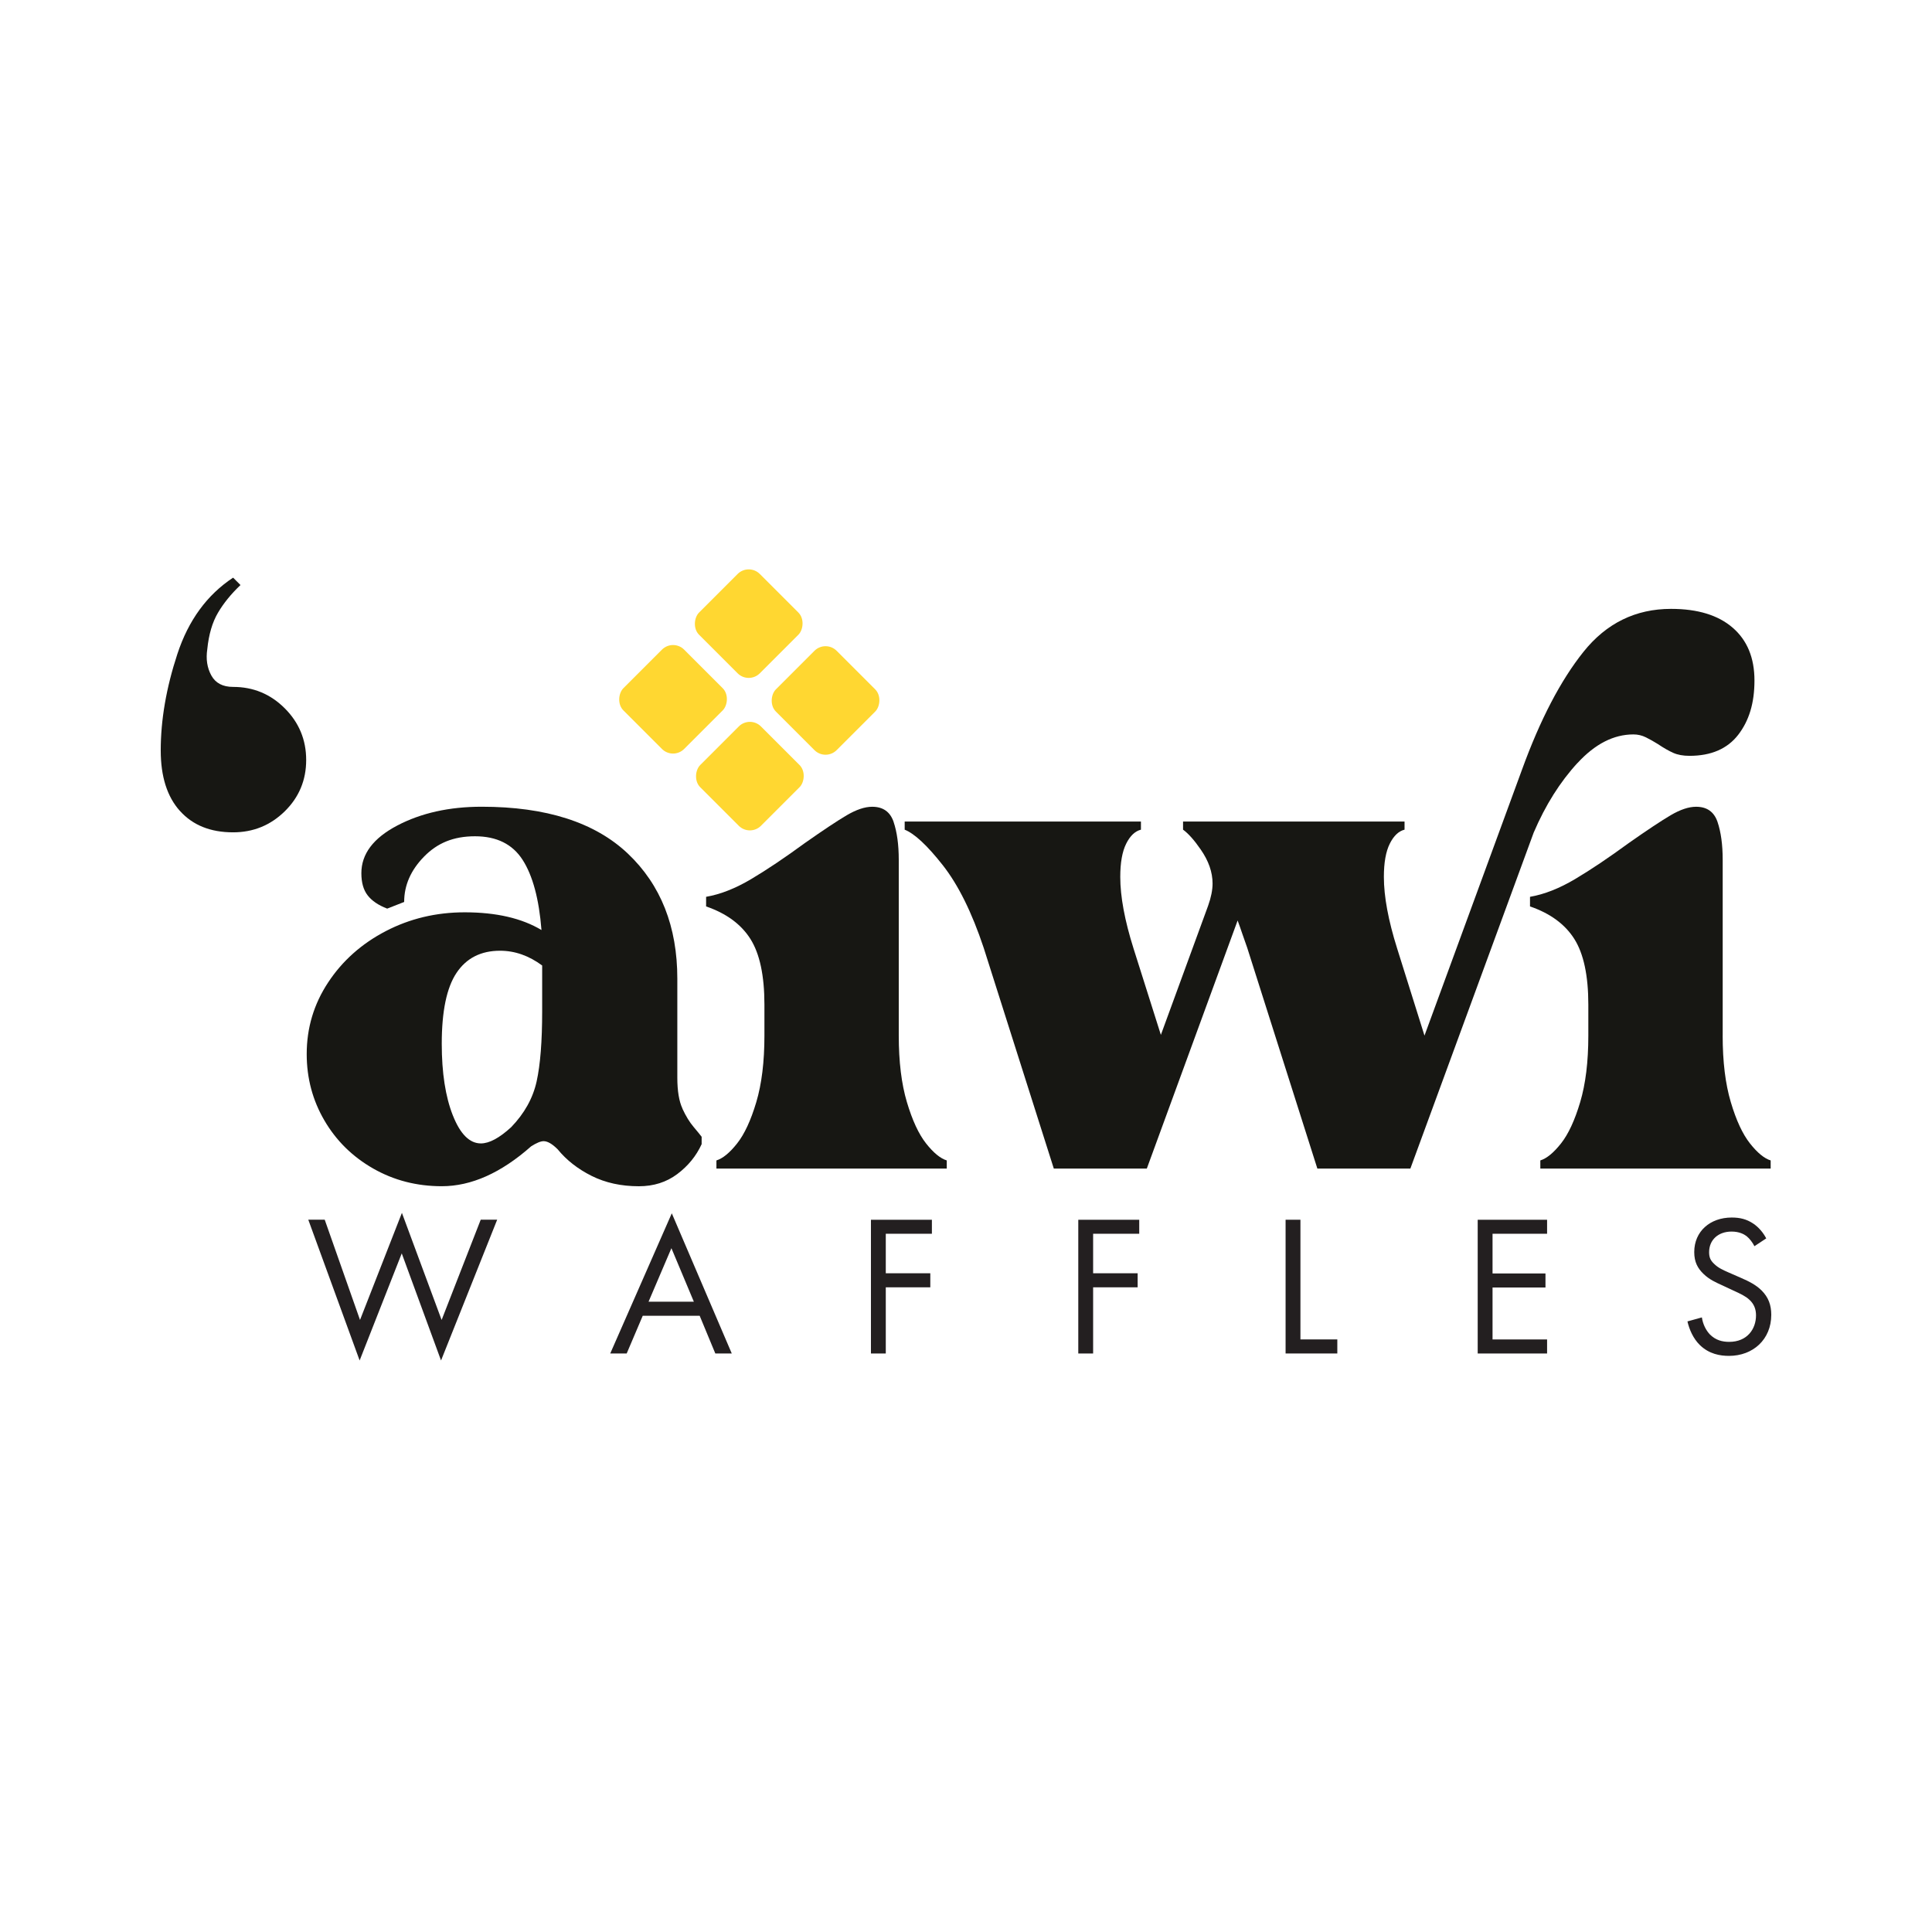
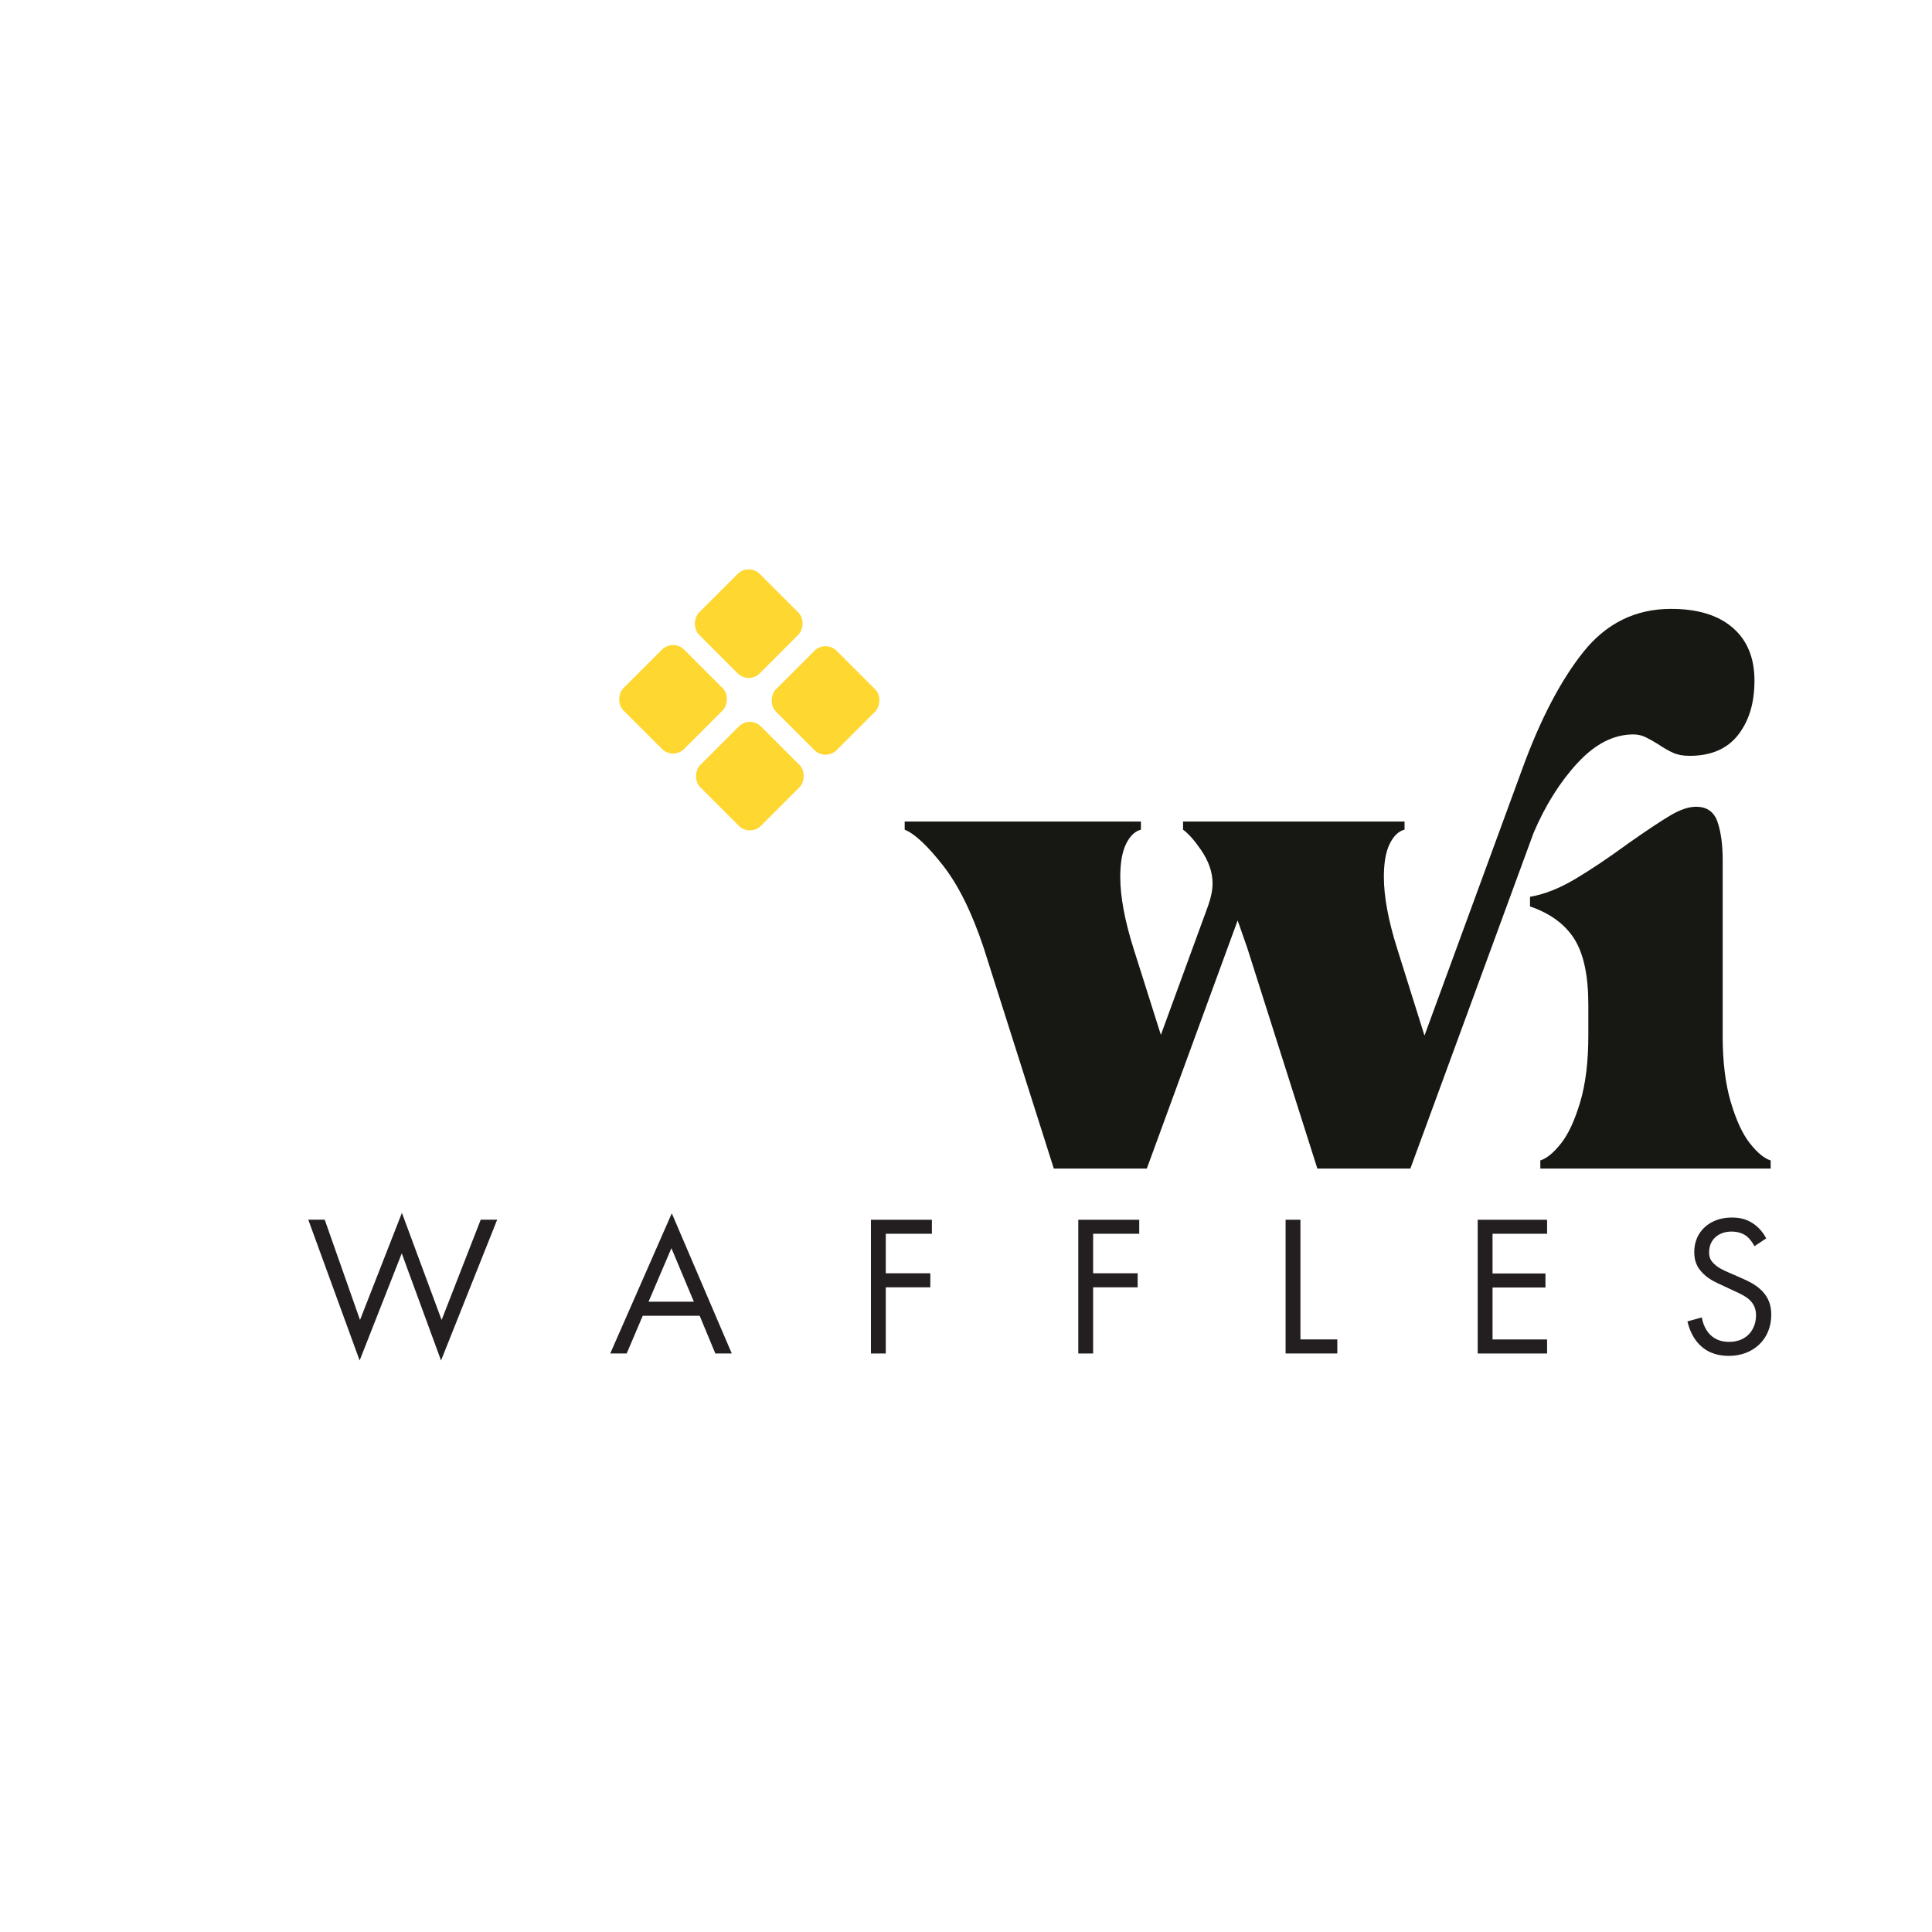
<svg xmlns="http://www.w3.org/2000/svg" viewBox="0 0 705.57 705.57" id="Layer_2">
  <defs>
    <style>.cls-1{fill:#171713;}.cls-2{fill:#231f20;}.cls-3{fill:#ffd731;}.cls-4{fill:#fff;}</style>
  </defs>
  <g id="Layer_8">
    <rect height="705.57" width="705.57" class="cls-4" />
-     <path d="M65.71,296.16c-4.68-5.21-7.01-12.58-7.01-22.11,0-11.14,2.02-22.87,6.07-35.19,4.04-12.31,10.83-21.61,20.36-27.9l2.7,2.7c-3.42,3.24-6.16,6.61-8.22,10.11-2.07,3.51-3.37,7.95-3.91,13.34-.54,3.6-.05,6.79,1.48,9.57,1.53,2.79,4.18,4.18,7.95,4.18,7.37,0,13.66,2.61,18.87,7.82,5.21,5.21,7.82,11.51,7.82,18.87s-2.61,13.62-7.82,18.74c-5.22,5.12-11.51,7.68-18.87,7.68-8.27,0-14.74-2.6-19.41-7.82Z" class="cls-1" />
-     <path d="M249.23,404.91c1.25,2.7,2.6,4.9,4.04,6.6,1.44,1.71,2.43,2.93,2.97,3.64v2.7c-1.98,4.32-4.95,7.96-8.9,10.92-3.95,2.97-8.63,4.45-14.02,4.45-6.47,0-12.22-1.26-17.26-3.78-5.03-2.52-9.17-5.75-12.4-9.71-1.98-1.98-3.69-2.97-5.12-2.97-1.08,0-2.61.63-4.58,1.89-10.97,9.71-21.84,14.56-32.62,14.56-9.17,0-17.53-2.16-25.07-6.47-7.55-4.32-13.48-10.15-17.79-17.53-4.31-7.37-6.47-15.46-6.47-24.26,0-9.53,2.6-18.24,7.82-26.15,5.21-7.91,12.22-14.15,21.03-18.74,8.8-4.58,18.42-6.88,28.85-6.88,11.5,0,20.85,2.16,28.04,6.47-.9-11.32-3.19-19.86-6.88-25.61-3.69-5.75-9.48-8.63-17.39-8.63s-13.75,2.47-18.6,7.41c-4.85,4.95-7.28,10.47-7.28,16.58l-6.2,2.43c-3.24-1.25-5.62-2.87-7.14-4.85-1.53-1.97-2.29-4.67-2.29-8.09,0-7.01,4.35-12.8,13.08-17.39,8.72-4.58,19.01-6.88,30.87-6.88,23.54,0,41.34,5.71,53.38,17.12,12.04,11.42,18.06,26.65,18.06,45.7v36.13c0,4.85.63,8.63,1.89,11.32ZM165.38,407.34c2.7,6.83,6.11,10.24,10.25,10.24,3.05,0,6.74-1.98,11.05-5.93,4.85-5.03,7.95-10.6,9.3-16.72,1.35-6.11,2.02-14.65,2.02-25.61v-16.72c-4.85-3.59-9.98-5.39-15.37-5.39-7.01,0-12.31,2.7-15.91,8.09-3.6,5.39-5.39,14.02-5.39,25.88,0,10.61,1.35,19.32,4.04,26.15Z" class="cls-1" />
-     <path d="M326.34,300.16c1.25,3.69,1.89,8.32,1.89,13.89v64.17c0,9.53.99,17.62,2.97,24.27,1.98,6.65,4.31,11.69,7.01,15.1,2.7,3.42,5.21,5.48,7.55,6.2v2.97h-84.12v-2.97c2.33-.72,4.85-2.78,7.55-6.2,2.7-3.41,5.03-8.45,7.01-15.1,1.98-6.65,2.97-14.74,2.97-24.27v-11.32c0-10.6-1.71-18.6-5.12-24-3.42-5.39-8.81-9.34-16.18-11.87v-3.51c5.21-.9,10.69-3.05,16.45-6.47,5.75-3.41,12.31-7.82,19.68-13.21,6.65-4.67,11.73-8.04,15.23-10.11,3.51-2.06,6.61-3.1,9.3-3.1,3.95,0,6.56,1.84,7.82,5.53Z" class="cls-1" />
    <path d="M576.14,278.6c-6.38,6.92-11.73,15.41-16.04,25.48l-45.03,122.68h-33.97l-25.61-80.62c-.72-1.98-1.35-3.77-1.89-5.39-.54-1.62-1.08-3.14-1.62-4.58l-33.16,90.59h-33.97l-25.61-80.62c-4.31-12.94-9.3-23.01-14.96-30.2-5.66-7.19-10.29-11.5-13.89-12.94v-2.97h86.28v2.97c-2.16.54-3.96,2.25-5.39,5.12-1.44,2.88-2.16,6.92-2.16,12.13,0,7.19,1.62,15.91,4.85,26.15l9.98,31.54,17.26-47.18c1.08-3.05,1.62-5.75,1.62-8.09,0-4.13-1.44-8.27-4.31-12.4-2.34-3.41-4.5-5.84-6.47-7.28v-2.97h80.89v2.97c-2.16.54-3.96,2.25-5.39,5.12-1.44,2.88-2.16,6.92-2.16,12.13,0,7.19,1.62,15.91,4.85,26.15l9.98,31.81,35.59-97.06c6.65-18.33,14.16-32.71,22.51-43.14,8.36-10.42,19.01-15.64,31.95-15.64,9.71,0,17.21,2.29,22.51,6.88,5.3,4.58,7.95,11.01,7.95,19.28s-1.98,14.69-5.93,19.82c-3.96,5.12-9.89,7.69-17.79,7.69-2.34,0-4.32-.36-5.93-1.08-1.62-.72-3.51-1.79-5.66-3.24-1.44-.9-2.88-1.71-4.31-2.42-1.44-.72-2.97-1.08-4.58-1.08-7.19,0-13.98,3.46-20.36,10.38ZM629.12,378.22c0,9.53.99,17.62,2.97,24.27,1.97,6.65,4.31,11.69,7.01,15.1,2.7,3.42,5.21,5.48,7.55,6.2v2.97h-84.12v-2.97c2.33-.72,4.85-2.78,7.55-6.2,2.7-3.41,5.03-8.45,7.01-15.1,1.98-6.65,2.97-14.74,2.97-24.27v-11.32c0-10.6-1.71-18.6-5.12-24-3.42-5.39-8.81-9.34-16.18-11.87v-3.51c5.21-.9,10.69-3.05,16.45-6.47,5.75-3.41,12.31-7.82,19.68-13.21,6.65-4.67,11.73-8.04,15.23-10.11,3.51-2.06,6.6-3.1,9.3-3.1,3.95,0,6.56,1.84,7.82,5.53,1.25,3.69,1.89,8.32,1.89,13.89v64.17Z" class="cls-1" />
    <rect transform="translate(241.14 -126.64) rotate(45)" ry="5.73" rx="5.73" height="31.38" width="31.38" y="212.07" x="257.74" class="cls-3" />
    <rect transform="translate(252.58 -99.01) rotate(45)" ry="5.73" rx="5.73" height="31.38" width="31.38" y="239.7" x="230.11" class="cls-3" />
    <rect transform="translate(280.63 -110.63) rotate(45)" ry="5.73" rx="5.73" height="31.38" width="31.38" y="267.75" x="258.17" class="cls-3" />
    <rect transform="translate(269.19 -138.26) rotate(45)" ry="5.73" rx="5.73" height="31.38" width="31.38" y="240.12" x="285.8" class="cls-3" />
    <path d="M118.59,445.44l12.89,36.61,15.3-39.11,14.5,39.11,14.28-36.61h6.01l-20.5,51.41-14.35-39.11-15.38,39.11-18.75-51.41h6.01Z" class="cls-2" />
    <path d="M255.53,480.52h-20.8l-5.86,13.77h-6.01l22.48-51.19,21.9,51.19h-6.01l-5.71-13.77ZM253.4,475.39l-8.2-19.55-8.35,19.55h16.55Z" class="cls-2" />
    <path d="M340.33,450.57h-16.84v14.43h16.26v5.13h-16.26v24.17h-5.42v-48.84h22.26v5.13Z" class="cls-2" />
    <path d="M416.05,450.57h-16.84v14.43h16.26v5.13h-16.26v24.17h-5.42v-48.84h22.26v5.13Z" class="cls-2" />
    <path d="M474.92,445.44v43.72h13.47v5.13h-18.89v-48.84h5.42Z" class="cls-2" />
    <path d="M565,450.57h-19.92v14.5h19.33v5.13h-19.33v18.97h19.92v5.13h-25.34v-48.84h25.34v5.13Z" class="cls-2" />
    <path d="M640.72,455.11c-.66-1.32-1.76-2.78-2.86-3.66-.95-.73-2.71-1.68-5.49-1.68-4.83,0-8.2,3-8.2,7.54,0,1.9.51,3,1.83,4.25,1.47,1.47,3.3,2.27,5.13,3.08l4.69,2.05c2.86,1.24,5.49,2.56,7.54,4.61,2.49,2.49,3.51,5.34,3.51,8.86,0,9.01-6.66,15.01-15.45,15.01-3.22,0-7.25-.66-10.62-3.95-2.42-2.34-3.88-5.71-4.54-8.64l5.27-1.46c.37,2.56,1.54,4.76,2.93,6.22,2.12,2.12,4.54,2.71,7.03,2.71,6.66,0,9.81-4.76,9.81-9.67,0-2.2-.66-4.1-2.42-5.71-1.39-1.32-3.3-2.2-5.86-3.37l-4.39-2.05c-1.9-.88-4.32-1.9-6.52-4.03-2.12-2.05-3.37-4.32-3.37-7.98,0-7.54,5.79-12.6,13.69-12.6,3,0,5.42.59,7.84,2.2,1.98,1.32,3.66,3.3,4.76,5.42l-4.32,2.86Z" class="cls-2" />
  </g>
</svg>